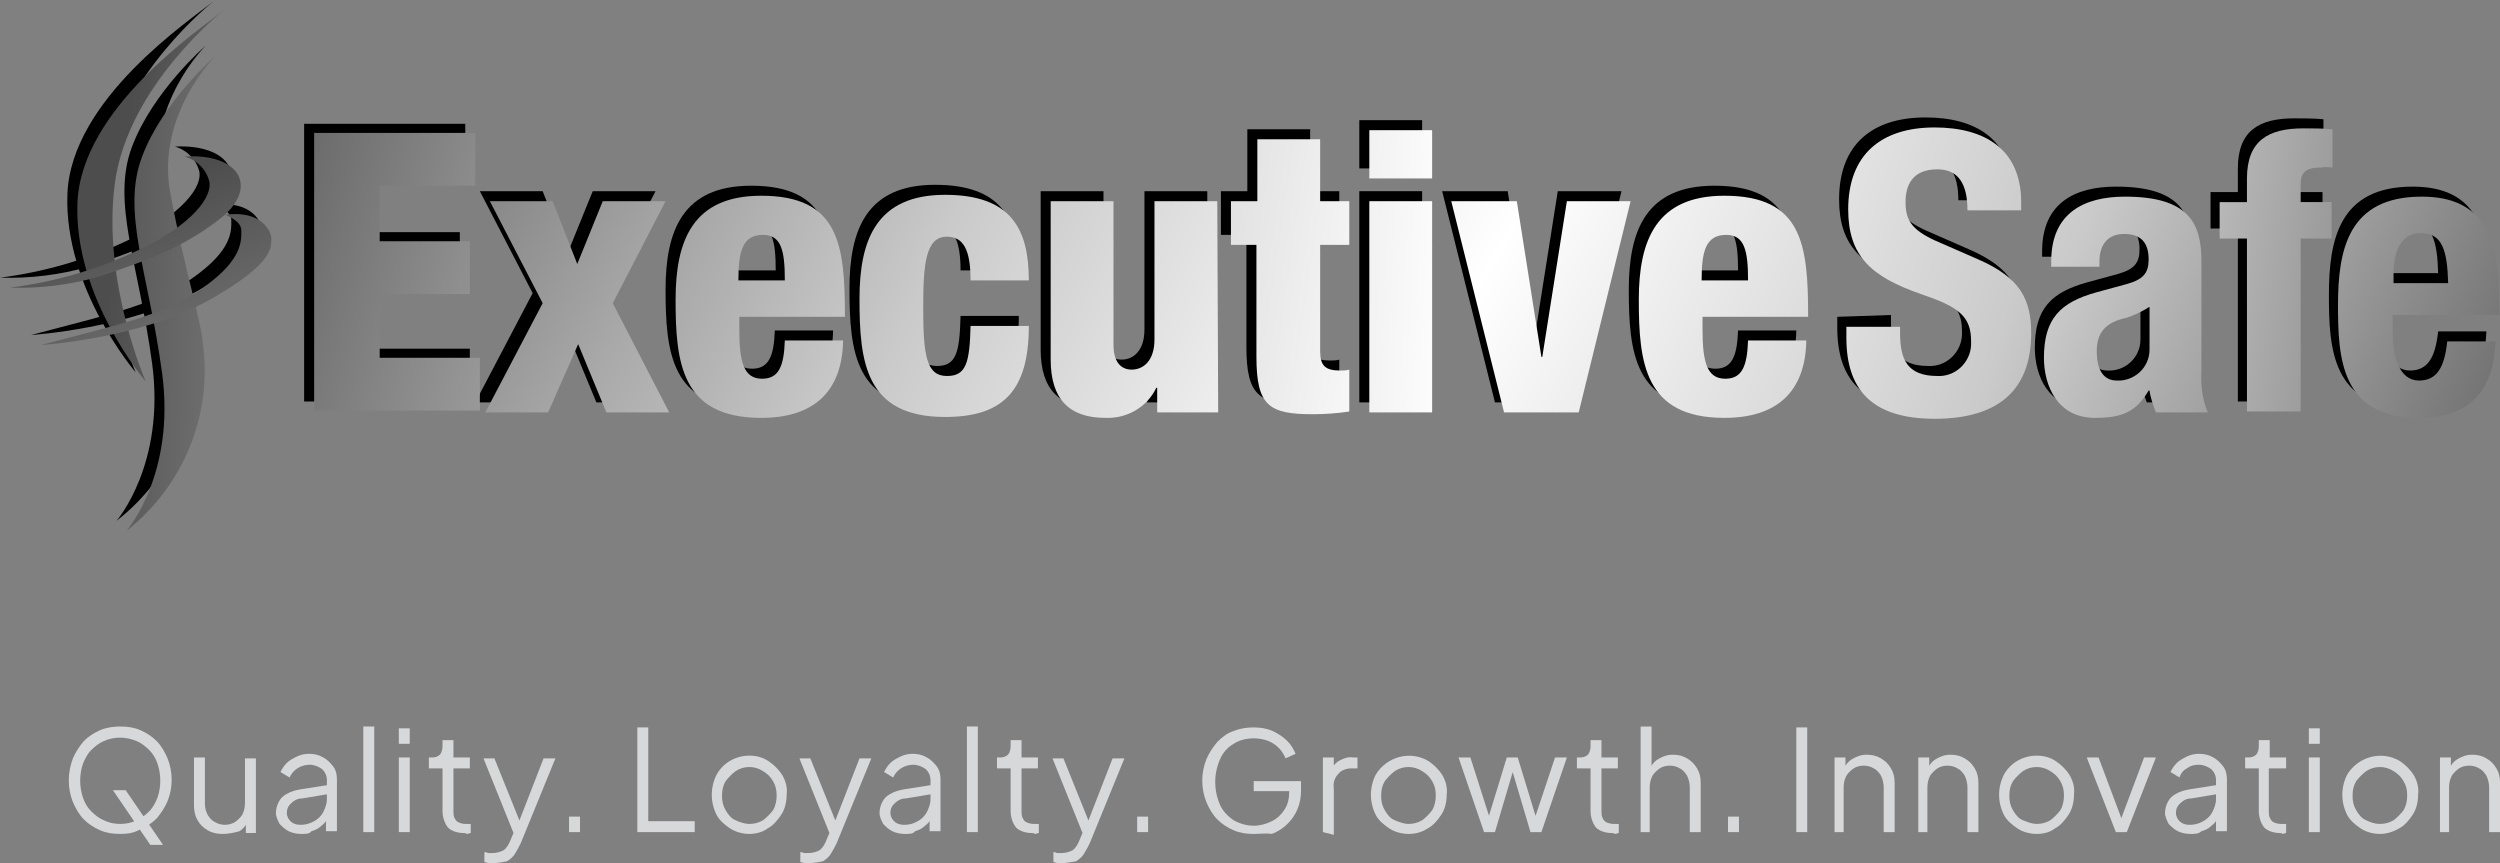
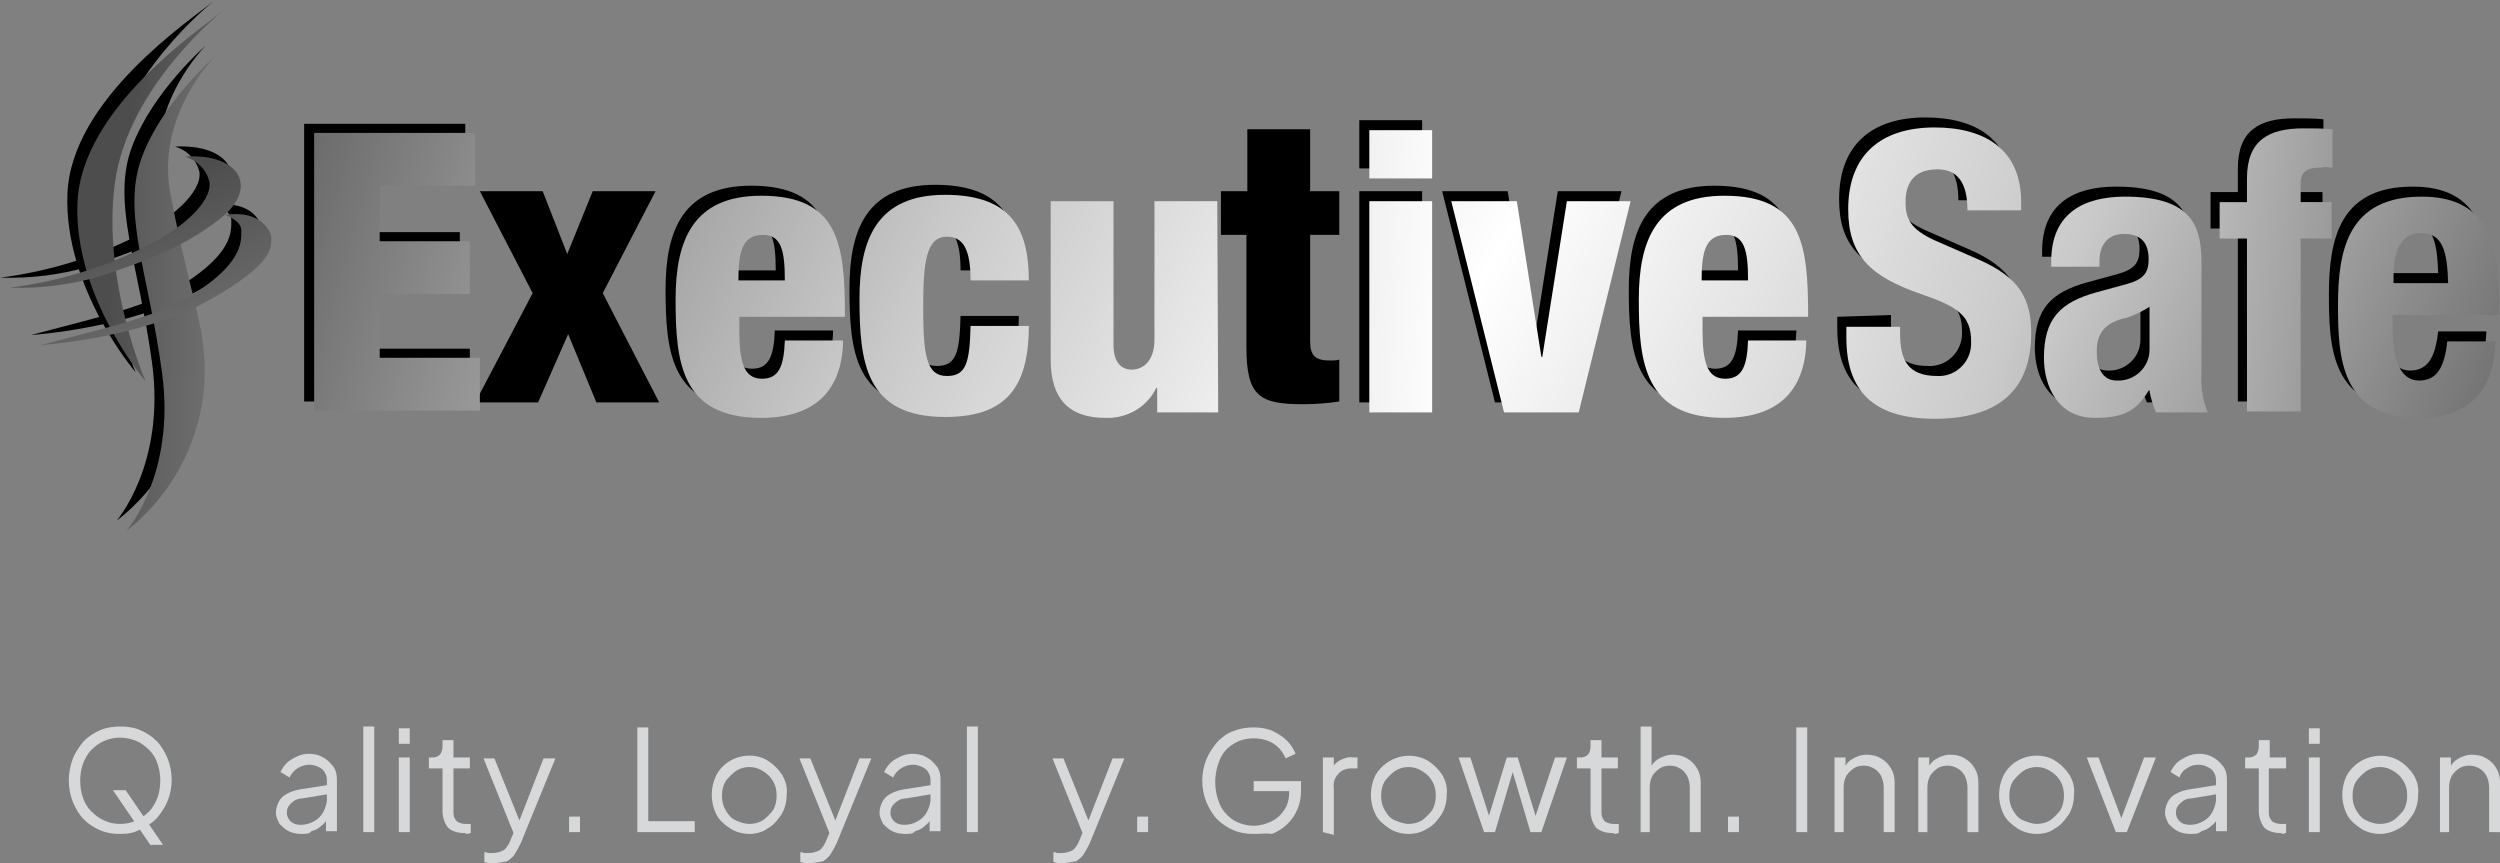
<svg xmlns="http://www.w3.org/2000/svg" version="1.1" id="Layer_1" x="0px" y="0px" viewBox="0 0 274.6 94.8" style="enable-background:new 0 0 274.6 94.8;" xml:space="preserve">
  <rect x="0" y="0" width="274.6" height="94.8" fill="#808080" stroke="none" />
  <style type="text/css">
	.st0{fill:url(#Path_661_00000098917017651808731380000011045554130370835894_);}
	.st1{fill:url(#Path_662_00000115502215717699380780000005446456685193315260_);}
	.st2{fill:url(#Path_663_00000070085224366434439100000005748830884792156573_);}
	.st3{fill:url(#Path_664_00000147210357724414485470000005332928966345523636_);}
	.st4{fill:url(#Path_665_00000160173756286247568740000011134124823987615880_);}
	.st5{fill:url(#Path_666_00000003082006536306986260000000888369019258625408_);}
	.st6{fill:url(#Path_667_00000064314611205782175560000004900836747486144675_);}
	.st7{fill:url(#Path_668_00000106828824236591687010000002097252063279611323_);}
	.st8{fill:url(#Path_669_00000018934127582789517750000004568748265852239492_);}
	.st9{fill:url(#Path_670_00000155831394697498427530000002120620475596032657_);}
	.st10{fill:url(#Path_671_00000108998736163496270620000015355232667034452106_);}
	.st11{fill:url(#Path_672_00000020376667079634809410000007216235957553513861_);}
	.st12{fill:url(#Path_673_00000054233572180733855360000000717083931171954353_);}
	.st13{fill:#FFFFFF;}
	.st14{fill:url(#Path_675_00000103237658199278355990000015942839475018258067_);}
	.st15{fill:url(#Path_676_00000131335841776731655390000006735165483840016295_);}
	.st16{fill:url(#Path_677_00000181083983519277573130000017288869024309820592_);}
	.st17{fill:url(#Path_678_00000094579125830433787970000003815020088352647602_);}
	.st18{fill:#D7D8D9;}
</style>
  <g id="Group_466" transform="translate(-93.794 -3977.701)">
    <g id="Group_458">
      <g id="Group_454">
        <g id="Group_452">
          <path id="Path_643" d="M127.2,3991.3h17.7v5.8h-10.5v6.1h9.9v5.8h-9.9v7h11v5.8h-18.2V3991.3z" />
          <path id="Path_644" d="M152.3,4009.9l-5.8-11.2h6.9l2.7,6.9l2.8-6.9h6.9l-5.8,11.2l6.2,12h-6.9l-3.1-7.5l-3.3,7.5h-6.9      L152.3,4009.9z" />
          <path id="Path_645" d="M173.9,4011.4v1.4c0,3.6,0.5,5.4,2.5,5.4c1.8,0,2.4-1.3,2.5-4.2h6.4c-0.1,5.7-3.3,8.5-9,8.5      c-8.8,0-9.4-6.1-9.4-13c0-6.5,1.9-11.4,9.4-11.4c8.6,0,9.2,5.4,9.2,13.3L173.9,4011.4z M179,4007.4c0-3.3-0.4-5-2.4-5      c-2.3,0-2.7,1.9-2.7,5H179z" />
          <path id="Path_646" d="M199.3,4007.4c0-3.4-0.8-4.8-2.6-4.8c-2.3,0-2.6,2.9-2.6,7.7c0,5.2,0.3,7.6,2.6,7.6      c2.1,0,2.5-1.4,2.6-5.5h6.4c0,7.2-2.9,10-9.2,10c-8.8,0-9.4-6.1-9.4-13c0-6.5,1.9-11.4,9.4-11.4c7.3,0,9.2,3.8,9.2,9.4      L199.3,4007.4z" />
-           <path id="Path_647" d="M226.5,4021.9h-6.7v-2.7h-0.1c-1,2.1-3.2,3.4-5.6,3.3c-3.9,0-6-2-6-6.4v-17.4h6.9v15.8      c0,1.7,0.7,2.7,2,2.7c1.3,0,2.5-1,2.5-3.3v-15.2h6.9L226.5,4021.9z" />
          <path id="Path_648" d="M230.8,4003.5h-2.9v-4.8h2.9v-6.8h6.9v6.8h3.2v4.8h-3.2v11.7c0,1.6,0.6,2.1,2.2,2.1c0.3,0,0.7,0,1-0.1      v4.6c-1.3,0.2-2.7,0.3-4,0.3c-4.8,0-6.2-0.9-6.2-6.3V4003.5z" />
          <path id="Path_649" d="M243.1,3990.9h6.9v5.3h-6.9V3990.9z M243.1,3998.7h6.9v23.2h-6.9V3998.7z" />
          <path id="Path_650" d="M252.2,3998.7h7.2l2.7,17.1h0.1l2.7-17.1h7l-5.7,23.2h-8.2L252.2,3998.7z" />
          <path id="Path_651" d="M279.7,4011.4v1.4c0,3.6,0.5,5.4,2.5,5.4c1.8,0,2.4-1.3,2.5-4.2h6.4c-0.1,5.7-3.3,8.5-9,8.5      c-8.8,0-9.4-6.1-9.4-13c0-6.5,1.9-11.4,9.4-11.4c8.6,0,9.2,5.4,9.2,13.3L279.7,4011.4z M284.7,4007.4c0-3.3-0.4-5-2.4-5      c-2.3,0-2.7,1.9-2.7,5H284.7z" />
-           <path id="Path_652" d="M301.5,4012.3v0.9c0,2.9,0.8,4.7,4.1,4.7c1.9,0.1,3.6-1.4,3.7-3.4c0-0.1,0-0.3,0-0.4      c0-2.8-1.4-3.8-5.5-5.2c-5.5-1.9-8-4.2-8-9.3c0-6,3.6-9,9.5-9c5.5,0,9.5,2.4,9.5,8.2v0.9h-5.9c0-2.9-1-4.5-3.3-4.5      c-2.8,0-3.5,1.8-3.5,3.6c0,1.9,0.6,3,3.2,4.2l4.8,2.1c4.6,2,5.8,4.4,5.8,8.1c0,6.5-3.9,9.4-10.6,9.4c-7,0-9.7-3.3-9.7-8.9v-1.2      L301.5,4012.3z" />
+           <path id="Path_652" d="M301.5,4012.3v0.9c0,2.9,0.8,4.7,4.1,4.7c1.9,0.1,3.6-1.4,3.7-3.4c0-0.1,0-0.3,0-0.4      c0-2.8-1.4-3.8-5.5-5.2c-5.5-1.9-8-4.2-8-9.3c0-6,3.6-9,9.5-9c5.5,0,9.5,2.4,9.5,8.2v0.9h-5.9c0-2.9-1-4.5-3.3-4.5      c-2.8,0-3.5,1.8-3.5,3.6c0,1.9,0.6,3,3.2,4.2l4.8,2.1c4.6,2,5.8,4.4,5.8,8.1c0,6.5-3.9,9.4-10.6,9.4c-7,0-9.7-3.3-9.7-8.9v-1.2      L301.5,4012.3" />
          <path id="Path_653" d="M318.1,4005.9v-0.6c0-5.3,3.6-7.1,8.1-7.1c7,0,8.4,2.9,8.4,7.1v12.1c-0.1,1.5,0.1,3.1,0.7,4.5h-5.7      c-0.3-0.8-0.6-1.6-0.7-2.4h-0.1c-1.4,2.4-3,3-5.9,3c-4.1,0-5.6-3.5-5.6-6.6c0-4.3,1.8-6.1,5.8-7.2l3.3-0.9      c1.8-0.5,2.4-1.2,2.4-2.7c0-1.8-0.8-2.8-2.7-2.8c-1.8,0-2.7,1.2-2.7,3v0.6L318.1,4005.9z M328.9,4010.3      c-0.8,0.5-1.6,0.9-2.5,1.2c-2.4,0.5-3.3,1.7-3.3,3.7c0,1.8,0.6,3.2,2.2,3.2c1.9,0.1,3.6-1.4,3.6-3.4c0-0.1,0-0.1,0-0.2      L328.9,4010.3z" />
          <path id="Path_654" d="M339.6,4002.8h-3v-4h3v-2.6c0-4.2,2.4-5.5,6.2-5.5c1.1,0,2.1,0,3.2,0.1v4.2c-0.4,0-0.8,0-1.2,0      c-1.7,0-2.3,0.5-2.3,1.8v2h3.4v4h-3.4v19h-5.9L339.6,4002.8z" />
          <path id="Path_655" d="M355.6,4011.2v1.8c0,2.7,0.7,5.4,2.9,5.4c2,0,2.8-1.5,3.1-4.3h5.3c-0.2,5.4-2.8,8.4-8.4,8.4      c-8.6,0-8.9-6.6-8.9-12.4c0-6.2,1.2-11.9,9.2-11.9c6.9,0,8.5,4.6,8.5,11.7v1.3H355.6z M361.6,4007.7c-0.1-3.5-0.6-5.5-3-5.5      c-2.4,0-3,2.4-3,4.6v0.9L361.6,4007.7z" />
        </g>
        <path id="Path_656" d="M110.8,4006.3" />
        <g id="Group_453">
          <path id="Path_657" d="M108.7,4018.6c0,0-7.9-9.2-7.5-19.6s13.5-19.1,16.1-21.2c0,0-10.6,8.3-12,19.1S108.7,4018.6,108.7,4018.6      z" />
          <path id="Path_658" d="M106.6,4034.9c0,0,5.4-6.2,3.9-17.3s-4.5-17.7-2.2-23.8s8.1-11.1,8.1-11.1s-6.6,6.5-5,15.1      s3.4,14,3.6,16.7C116.1,4022.3,112.8,4030.1,106.6,4034.9z" />
          <path id="Path_659" d="M113,3993.8c1.4,0.4,2.4,1.5,2.7,2.8c0.3,2.2-3.1,5.4-8.3,7.7c-4.3,2-8.9,3.3-13.6,3.9      c3.3,0.1,6.6-0.3,9.7-1.2c4.5-1.5,9-3,13.4-6.4S119,3993.5,113,3993.8z" />
          <path id="Path_660" d="M117.4,4000.2c0,0,1.8,0.6,1.8,1.7s0.2,3.2-4.2,6.3s-9.2,4-17.8,6.3c0,0,10.9-0.7,18.4-4.9s6.8-6,6.9-6.7      S121.5,3999.7,117.4,4000.2z" />
        </g>
      </g>
      <g id="Group_457">
        <g id="Group_455">
          <linearGradient id="Path_661_00000093178272585128016070000005183741050333105838_" gradientUnits="userSpaceOnUse" x1="-957.952" y1="4994.765" x2="-947.639" y2="4989.903" gradientTransform="matrix(18.19 0 0 -30.631 17537.424 156981.875)">
            <stop offset="0" style="stop-color:#4D4D4D" />
            <stop offset="3.600000e-02" style="stop-color:#5C5C5C" />
            <stop offset="0.236" style="stop-color:#AAAAAA" />
            <stop offset="0.328" style="stop-color:#CACACA" />
            <stop offset="0.524" style="stop-color:#FFFFFF" />
            <stop offset="0.73" style="stop-color:#CACACA" />
            <stop offset="1" style="stop-color:#4D4D4D" />
          </linearGradient>
          <path id="Path_661" style="fill:url(#Path_661_00000093178272585128016070000005183741050333105838_);" d="M128.3,3992.3H146      v5.8h-10.5v6.1h9.9v5.8h-9.9v7h11v5.8h-18.2V3992.3z" />
          <linearGradient id="Path_662_00000173127695129425772330000016090084470970883228_" gradientUnits="userSpaceOnUse" x1="-964.835" y1="4985.519" x2="-955.589" y2="4979.102" gradientTransform="matrix(20.292 0 0 -23.212 19696.607 119703.891)">
            <stop offset="0" style="stop-color:#4D4D4D" />
            <stop offset="3.600000e-02" style="stop-color:#5C5C5C" />
            <stop offset="0.236" style="stop-color:#AAAAAA" />
            <stop offset="0.328" style="stop-color:#CACACA" />
            <stop offset="0.524" style="stop-color:#FFFFFF" />
            <stop offset="0.73" style="stop-color:#CACACA" />
            <stop offset="1" style="stop-color:#4D4D4D" />
          </linearGradient>
-           <path id="Path_662" style="fill:url(#Path_662_00000173127695129425772330000016090084470970883228_);" d="M153.4,4011      l-5.8-11.2h6.9l2.7,6.9l2.8-6.9h6.9l-5.8,11.2l6.2,12h-6.9l-3.1-7.5l-3.3,7.5h-6.9L153.4,4011z" />
          <linearGradient id="Path_663_00000093156028163731235400000001209171522258548630_" gradientUnits="userSpaceOnUse" x1="-960.873" y1="4987.875" x2="-950.82" y2="4981.775" gradientTransform="matrix(18.663 0 0 -24.411 18058.846 125728.984)">
            <stop offset="0" style="stop-color:#4D4D4D" />
            <stop offset="3.600000e-02" style="stop-color:#5C5C5C" />
            <stop offset="0.236" style="stop-color:#AAAAAA" />
            <stop offset="0.328" style="stop-color:#CACACA" />
            <stop offset="0.524" style="stop-color:#FFFFFF" />
            <stop offset="0.73" style="stop-color:#CACACA" />
            <stop offset="1" style="stop-color:#4D4D4D" />
          </linearGradient>
          <path id="Path_663" style="fill:url(#Path_663_00000093156028163731235400000001209171522258548630_);" d="M175,4012.5v1.4      c0,3.6,0.5,5.4,2.5,5.4c1.8,0,2.4-1.3,2.5-4.2h6.4c-0.1,5.7-3.3,8.5-9,8.5c-8.8,0-9.4-6.1-9.4-13c0-6.5,1.9-11.4,9.4-11.4      c8.6,0,9.2,5.4,9.2,13.3L175,4012.5z M180,4008.5c0-3.3-0.4-5-2.4-5c-2.3,0-2.7,1.9-2.7,5H180z" />
          <linearGradient id="Path_664_00000126297337120385493910000014579009668350632580_" gradientUnits="userSpaceOnUse" x1="-961.4" y1="4988.279" x2="-951.323" y2="4982.179" gradientTransform="matrix(18.619 0 0 -24.411 18034.219 125728.977)">
            <stop offset="0" style="stop-color:#4D4D4D" />
            <stop offset="3.600000e-02" style="stop-color:#5C5C5C" />
            <stop offset="0.236" style="stop-color:#AAAAAA" />
            <stop offset="0.328" style="stop-color:#CACACA" />
            <stop offset="0.524" style="stop-color:#FFFFFF" />
            <stop offset="0.73" style="stop-color:#CACACA" />
            <stop offset="1" style="stop-color:#4D4D4D" />
          </linearGradient>
          <path id="Path_664" style="fill:url(#Path_664_00000126297337120385493910000014579009668350632580_);" d="M200.4,4008.5      c0-3.4-0.8-4.8-2.6-4.8c-2.3,0-2.6,2.9-2.6,7.7c0,5.2,0.3,7.6,2.6,7.6c2.1,0,2.5-1.4,2.6-5.5h6.4c0,7.2-2.9,10-9.2,10      c-8.8,0-9.4-6.1-9.4-13c0-6.5,1.9-11.4,9.4-11.4c7.3,0,9.2,3.8,9.2,9.4L200.4,4008.5z" />
          <linearGradient id="Path_665_00000037660697513226138860000011520350480881312177_" gradientUnits="userSpaceOnUse" x1="-961.413" y1="4987.816" x2="-951.22" y2="4981.561" gradientTransform="matrix(18.404 0 0 -23.814 17836.244 122732.07)">
            <stop offset="0" style="stop-color:#4D4D4D" />
            <stop offset="3.600000e-02" style="stop-color:#5C5C5C" />
            <stop offset="0.236" style="stop-color:#AAAAAA" />
            <stop offset="0.328" style="stop-color:#CACACA" />
            <stop offset="0.524" style="stop-color:#FFFFFF" />
            <stop offset="0.73" style="stop-color:#CACACA" />
            <stop offset="1" style="stop-color:#4D4D4D" />
          </linearGradient>
          <path id="Path_665" style="fill:url(#Path_665_00000037660697513226138860000011520350480881312177_);" d="M227.6,4023h-6.7      v-2.7h-0.1c-1,2.1-3.2,3.4-5.6,3.3c-3.9,0-6-2-6-6.4v-17.4h6.9v15.8c0,1.7,0.7,2.7,2,2.7c1.3,0,2.5-1,2.5-3.3v-15.2h6.9      L227.6,4023z" />
          <linearGradient id="Path_666_00000107580176915954646820000005001277097897796266_" gradientUnits="userSpaceOnUse" x1="-938.959" y1="4996.027" x2="-924.573" y2="4991.111" gradientTransform="matrix(13.042 0 0 -30.289 12396.429 155264.703)">
            <stop offset="0" style="stop-color:#4D4D4D" />
            <stop offset="3.600000e-02" style="stop-color:#5C5C5C" />
            <stop offset="0.236" style="stop-color:#AAAAAA" />
            <stop offset="0.328" style="stop-color:#CACACA" />
            <stop offset="0.524" style="stop-color:#FFFFFF" />
            <stop offset="0.73" style="stop-color:#CACACA" />
            <stop offset="1" style="stop-color:#4D4D4D" />
          </linearGradient>
-           <path id="Path_666" style="fill:url(#Path_666_00000107580176915954646820000005001277097897796266_);" d="M231.9,4004.6H229      v-4.8h2.9v-6.8h6.9v6.8h3.2v4.8h-3.2v11.7c0,1.6,0.6,2.1,2.2,2.1c0.3,0,0.7,0,1-0.1v4.6c-1.3,0.2-2.7,0.3-4,0.3      c-4.8,0-6.2-0.9-6.2-6.3V4004.6z" />
          <linearGradient id="Path_667_00000036949154915843716000000006097736803124670615_" gradientUnits="userSpaceOnUse" x1="-871.007" y1="4996.838" x2="-844.007" y2="4992.03" gradientTransform="matrix(6.949 0 0 -30.974 6207.7 158705.438)">
            <stop offset="0" style="stop-color:#4D4D4D" />
            <stop offset="3.600000e-02" style="stop-color:#5C5C5C" />
            <stop offset="0.236" style="stop-color:#AAAAAA" />
            <stop offset="0.328" style="stop-color:#CACACA" />
            <stop offset="0.524" style="stop-color:#FFFFFF" />
            <stop offset="0.73" style="stop-color:#CACACA" />
            <stop offset="1" style="stop-color:#4D4D4D" />
          </linearGradient>
          <path id="Path_667" style="fill:url(#Path_667_00000036949154915843716000000006097736803124670615_);" d="M244.2,3992h6.9v5.3      h-6.9V3992z M244.2,3999.8h6.9v23.2h-6.9V3999.8z" />
          <linearGradient id="Path_668_00000157987460326188413530000014916947923455743360_" gradientUnits="userSpaceOnUse" x1="-966.45" y1="4987.796" x2="-956.923" y2="4981.38" gradientTransform="matrix(19.689 0 0 -23.209 19188.717 119689.172)">
            <stop offset="0" style="stop-color:#4D4D4D" />
            <stop offset="3.600000e-02" style="stop-color:#5C5C5C" />
            <stop offset="0.236" style="stop-color:#AAAAAA" />
            <stop offset="0.328" style="stop-color:#CACACA" />
            <stop offset="0.524" style="stop-color:#FFFFFF" />
            <stop offset="0.73" style="stop-color:#CACACA" />
            <stop offset="1" style="stop-color:#4D4D4D" />
          </linearGradient>
          <path id="Path_668" style="fill:url(#Path_668_00000157987460326188413530000014916947923455743360_);" d="M253.2,3999.8h7.2      l2.7,17.1h0.1l2.7-17.1h7l-5.7,23.2h-8.2L253.2,3999.8z" />
          <linearGradient id="Path_669_00000021821339261043056120000016498081944967212966_" gradientUnits="userSpaceOnUse" x1="-964.347" y1="4989.985" x2="-954.293" y2="4983.885" gradientTransform="matrix(18.662 0 0 -24.411 18163.578 125728.984)">
            <stop offset="0" style="stop-color:#4D4D4D" />
            <stop offset="3.600000e-02" style="stop-color:#5C5C5C" />
            <stop offset="0.236" style="stop-color:#AAAAAA" />
            <stop offset="0.328" style="stop-color:#CACACA" />
            <stop offset="0.524" style="stop-color:#FFFFFF" />
            <stop offset="0.73" style="stop-color:#CACACA" />
            <stop offset="1" style="stop-color:#4D4D4D" />
          </linearGradient>
          <path id="Path_669" style="fill:url(#Path_669_00000021821339261043056120000016498081944967212966_);" d="M280.8,4012.5v1.4      c0,3.6,0.5,5.4,2.5,5.4c1.8,0,2.4-1.3,2.5-4.2h6.4c-0.1,5.7-3.3,8.5-9,8.5c-8.8,0-9.4-6.1-9.4-13c0-6.5,1.9-11.4,9.4-11.4      c8.6,0,9.2,5.4,9.2,13.3L280.8,4012.5z M285.8,4008.5c0-3.3-0.4-5-2.4-5c-2.3,0-2.7,1.9-2.7,5H285.8z" />
          <linearGradient id="Path_670_00000124844561512385217880000005636506223152334999_" gradientUnits="userSpaceOnUse" x1="-969.466" y1="4998.502" x2="-960.259" y2="4993.824" gradientTransform="matrix(20.378 0 0 -31.837 19933.379 163041.312)">
            <stop offset="0" style="stop-color:#4D4D4D" />
            <stop offset="3.600000e-02" style="stop-color:#5C5C5C" />
            <stop offset="0.236" style="stop-color:#AAAAAA" />
            <stop offset="0.328" style="stop-color:#CACACA" />
            <stop offset="0.524" style="stop-color:#FFFFFF" />
            <stop offset="0.73" style="stop-color:#CACACA" />
            <stop offset="1" style="stop-color:#4D4D4D" />
          </linearGradient>
          <path id="Path_670" style="fill:url(#Path_670_00000124844561512385217880000005636506223152334999_);" d="M302.5,4013.4v0.9      c0,2.9,0.8,4.7,4.1,4.7c1.9,0.1,3.6-1.4,3.7-3.4c0-0.1,0-0.3,0-0.4c0-2.8-1.4-3.8-5.5-5.2c-5.5-1.9-8-4.2-8-9.3c0-6,3.6-9,9.5-9      c5.5,0,9.5,2.4,9.5,8.2v0.9h-5.9c0-2.9-1-4.5-3.3-4.5c-2.8,0-3.5,1.8-3.5,3.6c0,1.9,0.6,3,3.2,4.2l4.8,2.1      c4.6,2,5.8,4.4,5.8,8.1c0,6.5-3.9,9.4-10.6,9.4c-7,0-9.7-3.3-9.7-8.9v-1.2H302.5z" />
          <linearGradient id="Path_671_00000082369708956485975730000006234643035424717997_" gradientUnits="userSpaceOnUse" x1="-963.704" y1="4990.669" x2="-953.241" y2="4984.536" gradientTransform="matrix(17.932 0 0 -24.28 17464.885 125072.672)">
            <stop offset="0" style="stop-color:#4D4D4D" />
            <stop offset="3.600000e-02" style="stop-color:#5C5C5C" />
            <stop offset="0.236" style="stop-color:#AAAAAA" />
            <stop offset="0.328" style="stop-color:#CACACA" />
            <stop offset="0.524" style="stop-color:#FFFFFF" />
            <stop offset="0.73" style="stop-color:#CACACA" />
            <stop offset="1" style="stop-color:#4D4D4D" />
          </linearGradient>
          <path id="Path_671" style="fill:url(#Path_671_00000082369708956485975730000006234643035424717997_);" d="M319.1,4007v-0.6      c0-5.3,3.6-7.1,8.1-7.1c7,0,8.4,2.9,8.4,7.1v12.1c-0.1,1.5,0.1,3.1,0.7,4.5h-5.7c-0.3-0.8-0.6-1.6-0.7-2.4h-0.1      c-1.4,2.4-3,3-5.9,3c-4.1,0-5.6-3.5-5.6-6.6c0-4.3,1.8-6.1,5.8-7.2l3.3-0.9c1.8-0.5,2.4-1.2,2.4-2.7c0-1.8-0.8-2.8-2.7-2.8      c-1.8,0-2.7,1.2-2.7,3v0.6L319.1,4007z M329.9,4011.4c-0.8,0.5-1.6,0.9-2.5,1.2c-2.4,0.5-3.3,1.7-3.3,3.7c0,1.8,0.6,3.2,2.2,3.2      c1.9,0.1,3.6-1.4,3.6-3.4c0-0.1,0-0.1,0-0.2L329.9,4011.4z" />
          <linearGradient id="Path_672_00000030473613168461946900000007576646088148582837_" gradientUnits="userSpaceOnUse" x1="-939.905" y1="4998.588" x2="-924.721" y2="4993.82" gradientTransform="matrix(12.353 0 0 -31.228 11803.524 159982.453)">
            <stop offset="0" style="stop-color:#4D4D4D" />
            <stop offset="3.600000e-02" style="stop-color:#5C5C5C" />
            <stop offset="0.236" style="stop-color:#AAAAAA" />
            <stop offset="0.328" style="stop-color:#CACACA" />
            <stop offset="0.524" style="stop-color:#FFFFFF" />
            <stop offset="0.73" style="stop-color:#CACACA" />
            <stop offset="1" style="stop-color:#4D4D4D" />
          </linearGradient>
          <path id="Path_672" style="fill:url(#Path_672_00000030473613168461946900000007576646088148582837_);" d="M340.6,4003.9h-3v-4      h3v-2.6c0-4.2,2.4-5.5,6.2-5.5c1.1,0,2.1,0,3.2,0.1v4.2c-0.4,0-0.8-0.1-1.2,0c-1.7,0-2.3,0.5-2.3,1.8v2h3.4v4h-3.4v19h-5.9      V4003.9z" />
          <linearGradient id="Path_673_00000089569056700434091990000012862124613849445778_" gradientUnits="userSpaceOnUse" x1="-963.893" y1="4991.329" x2="-953.253" y2="4985.197" gradientTransform="matrix(17.633 0 0 -24.282 17192.732 125081.266)">
            <stop offset="0" style="stop-color:#4D4D4D" />
            <stop offset="3.600000e-02" style="stop-color:#5C5C5C" />
            <stop offset="0.236" style="stop-color:#AAAAAA" />
            <stop offset="0.328" style="stop-color:#CACACA" />
            <stop offset="0.524" style="stop-color:#FFFFFF" />
            <stop offset="0.73" style="stop-color:#CACACA" />
            <stop offset="1" style="stop-color:#4D4D4D" />
          </linearGradient>
          <path id="Path_673" style="fill:url(#Path_673_00000089569056700434091990000012862124613849445778_);" d="M356.6,4012.3v1.8      c0,2.7,0.7,5.4,2.9,5.4c2,0,2.8-1.5,3.1-4.3h5.3c-0.2,5.4-2.8,8.4-8.4,8.4c-8.6,0-8.9-6.6-8.9-12.4c0-6.2,1.2-11.9,9.2-11.9      c6.9,0,8.5,4.6,8.5,11.7v1.3H356.6z M362.7,4008.8c-0.1-3.5-0.6-5.5-3-5.5c-2.4,0-3,2.4-3,4.6v0.9L362.7,4008.8z" />
        </g>
        <path id="Path_674" class="st13" d="M111.9,4007.3" />
        <g id="Group_456">
          <linearGradient id="Path_675_00000029024986735322748470000006612667583753580180_" gradientUnits="userSpaceOnUse" x1="-949.011" y1="5002.027" x2="-937.39" y2="4998.382" gradientTransform="matrix(16.145 0 0 -40.853 15429.59 208341.875)">
            <stop offset="0" style="stop-color:#4D4D4D" />
            <stop offset="3.600000e-02" style="stop-color:#5C5C5C" />
            <stop offset="0.236" style="stop-color:#AAAAAA" />
            <stop offset="0.328" style="stop-color:#CACACA" />
            <stop offset="0.524" style="stop-color:#FFFFFF" />
            <stop offset="0.73" style="stop-color:#CACACA" />
            <stop offset="1" style="stop-color:#4D4D4D" />
          </linearGradient>
          <path id="Path_675" style="fill:url(#Path_675_00000029024986735322748470000006612667583753580180_);" d="M109.8,4019.6      c0,0-7.9-9.2-7.5-19.6s13.5-19.1,16.1-21.2c0,0-10.6,8.3-12,19.1S109.8,4019.6,109.8,4019.6z" />
          <linearGradient id="Path_676_00000067196197747341337080000008344095925413630124_" gradientUnits="userSpaceOnUse" x1="-906.507" y1="5007.151" x2="-887.559" y2="5004.301" gradientTransform="matrix(9.902 0 0 -52.262 9077.925 265684.75)">
            <stop offset="0" style="stop-color:#4D4D4D" />
            <stop offset="3.600000e-02" style="stop-color:#5C5C5C" />
            <stop offset="0.236" style="stop-color:#AAAAAA" />
            <stop offset="0.328" style="stop-color:#CACACA" />
            <stop offset="0.524" style="stop-color:#FFFFFF" />
            <stop offset="0.73" style="stop-color:#CACACA" />
            <stop offset="1" style="stop-color:#4D4D4D" />
          </linearGradient>
          <path id="Path_676" style="fill:url(#Path_676_00000067196197747341337080000008344095925413630124_);" d="M107.7,4036      c0,0,5.4-6.2,3.9-17.3s-4.5-17.7-2.2-23.8s8.1-11.1,8.1-11.1s-6.6,6.5-5,15.1s3.4,14,3.6,16.7      C117.1,4023.4,113.9,4031.1,107.7,4036z" />
          <linearGradient id="Path_677_00000113323147830092960240000006176982603183313547_" gradientUnits="userSpaceOnUse" x1="-974.123" y1="4959.366" x2="-966.74" y2="4949.039" gradientTransform="matrix(25.411 0 0 -14.421 24856.086 75520.445)">
            <stop offset="0" style="stop-color:#4D4D4D" />
            <stop offset="3.600000e-02" style="stop-color:#5C5C5C" />
            <stop offset="0.236" style="stop-color:#AAAAAA" />
            <stop offset="0.328" style="stop-color:#CACACA" />
            <stop offset="0.524" style="stop-color:#FFFFFF" />
            <stop offset="0.73" style="stop-color:#CACACA" />
            <stop offset="1" style="stop-color:#4D4D4D" />
          </linearGradient>
          <path id="Path_677" style="fill:url(#Path_677_00000113323147830092960240000006176982603183313547_);" d="M114.1,3994.9      c1.4,0.4,2.4,1.5,2.7,2.8c0.3,2.2-3.1,5.4-8.3,7.7c-4.3,2-8.9,3.3-13.6,3.9c3.3,0.1,6.6-0.3,9.7-1.2c4.5-1.5,9.1-3,13.4-6.4      S120.1,3994.5,114.1,3994.9z" />
          <linearGradient id="Path_678_00000080177372102192921660000006104465436361140891_" gradientUnits="userSpaceOnUse" x1="-974.057" y1="4959.636" x2="-966.628" y2="4949.307" gradientTransform="matrix(25.256 0 0 -14.417 24702.521 75505.93)">
            <stop offset="0" style="stop-color:#4D4D4D" />
            <stop offset="3.600000e-02" style="stop-color:#5C5C5C" />
            <stop offset="0.236" style="stop-color:#AAAAAA" />
            <stop offset="0.328" style="stop-color:#CACACA" />
            <stop offset="0.524" style="stop-color:#FFFFFF" />
            <stop offset="0.73" style="stop-color:#CACACA" />
            <stop offset="1" style="stop-color:#4D4D4D" />
          </linearGradient>
          <path id="Path_678" style="fill:url(#Path_678_00000080177372102192921660000006104465436361140891_);" d="M118.5,4001.3      c0,0,1.8,0.6,1.8,1.7s0.2,3.2-4.2,6.3s-9.2,4-17.8,6.3c0,0,10.9-0.7,18.4-4.9s6.8-6,6.9-6.7S122.6,4000.7,118.5,4001.3z" />
        </g>
      </g>
    </g>
    <g id="Group_459">
      <path id="Path_679" class="st18" d="M107,4069.3c-0.8,0-1.5-0.1-2.2-0.4c-0.7-0.3-1.3-0.7-1.8-1.2c-0.5-0.5-0.9-1.2-1.2-1.9    c-0.6-1.5-0.6-3.2,0-4.8c0.3-0.7,0.7-1.3,1.2-1.9c0.5-0.5,1.1-0.9,1.8-1.2c0.7-0.3,1.5-0.4,2.2-0.4c0.8,0,1.5,0.1,2.2,0.4    c0.7,0.3,1.3,0.7,1.8,1.2c0.5,0.5,0.9,1.2,1.2,1.9c0.6,1.5,0.6,3.2,0,4.7c-0.3,0.7-0.7,1.3-1.2,1.9c-0.5,0.5-1.1,0.9-1.8,1.2    C108.5,4069.2,107.8,4069.3,107,4069.3z M107,4068.2c0.6,0,1.2-0.1,1.8-0.4c0.5-0.2,1-0.6,1.4-1c0.4-0.4,0.7-1,0.9-1.5    c0.4-1.2,0.4-2.5,0-3.7c-0.2-0.6-0.5-1.1-0.9-1.5c-0.4-0.4-0.9-0.8-1.4-1c-1.2-0.5-2.5-0.5-3.6,0c-0.5,0.2-1,0.6-1.4,1    c-0.4,0.4-0.7,1-0.9,1.5c-0.4,1.2-0.4,2.5,0,3.7c0.2,0.6,0.5,1.1,0.9,1.5c0.4,0.4,0.9,0.8,1.4,1    C105.8,4068.1,106.4,4068.2,107,4068.2z M110.3,4070.5l-4.1-6h1.4l4.1,6H110.3z" />
-       <path id="Path_680" class="st18" d="M118.2,4069.3c-0.5,0-1.1-0.1-1.6-0.4c-0.5-0.3-0.9-0.7-1.1-1.1c-0.3-0.5-0.4-1.1-0.4-1.7    v-5.2h1.2v5.1c0,0.4,0.1,0.8,0.3,1.2c0.2,0.3,0.4,0.6,0.8,0.8c0.7,0.4,1.5,0.4,2.2,0c0.3-0.2,0.6-0.5,0.8-0.8    c0.2-0.4,0.3-0.8,0.3-1.3v-4.9h1.2v8.2h-1.1v-1.6l0.3,0.1c-0.2,0.5-0.5,1-1,1.3C119.4,4069.2,118.8,4069.3,118.2,4069.3z" />
      <path id="Path_681" class="st18" d="M126.9,4069.3c-0.5,0-1-0.1-1.4-0.3c-0.4-0.2-0.7-0.5-1-0.8c-0.2-0.4-0.4-0.8-0.4-1.2    c0-0.4,0.1-0.8,0.3-1.2c0.2-0.4,0.5-0.7,0.9-0.9c0.5-0.3,1-0.4,1.5-0.5l3.2-0.5v1l-3,0.5c-0.5,0-0.9,0.2-1.3,0.6    c-0.3,0.3-0.4,0.6-0.4,1c0,0.4,0.2,0.7,0.4,0.9c0.3,0.3,0.7,0.4,1.1,0.4c0.5,0,1-0.1,1.5-0.4c0.4-0.2,0.8-0.6,1-1    c0.2-0.4,0.4-0.9,0.4-1.4v-2.1c0-0.5-0.2-0.9-0.5-1.2c-0.4-0.3-0.9-0.5-1.4-0.5c-0.9,0-1.8,0.5-2.2,1.4l-1-0.6    c0.2-0.4,0.4-0.7,0.7-1c0.3-0.3,0.7-0.5,1.1-0.7c0.4-0.2,0.9-0.3,1.3-0.3c0.6,0,1.1,0.1,1.6,0.4c0.4,0.2,0.8,0.6,1.1,1    c0.3,0.4,0.4,0.9,0.4,1.4v5.7h-1.2v-1.6l0.2,0.2c-0.2,0.3-0.4,0.6-0.7,0.8c-0.3,0.3-0.7,0.5-1.1,0.6    C127.8,4069.3,127.4,4069.3,126.9,4069.3z" />
      <path id="Path_682" class="st18" d="M133.7,4069.1v-11.6h1.2v11.6H133.7z" />
      <path id="Path_683" class="st18" d="M137.6,4059.4v-1.7h1.2v1.7H137.6z M137.6,4069.1v-8.2h1.2v8.2H137.6z" />
      <path id="Path_684" class="st18" d="M144.7,4069.2c-0.6,0-1.3-0.2-1.7-0.6c-0.4-0.5-0.6-1.2-0.6-1.8v-4.7h-1.5v-1.2h0.4    c0.3,0,0.6-0.1,0.8-0.3c0.2-0.2,0.3-0.6,0.3-0.9v-0.7h1.2v1.9h1.8v1.2h-1.8v4.7c0,0.2,0,0.5,0.1,0.7c0.1,0.2,0.2,0.4,0.4,0.5    c0.2,0.1,0.5,0.2,0.8,0.2c0.1,0,0.2,0,0.3,0l0.3,0v1c-0.1,0-0.3,0.1-0.4,0.1C144.9,4069.2,144.8,4069.2,144.7,4069.2z" />
      <path id="Path_685" class="st18" d="M148,4072.5c-0.2,0-0.3,0-0.5,0c-0.2,0-0.3-0.1-0.5-0.1v-1.1c0.1,0,0.2,0,0.4,0.1    c0.2,0,0.3,0,0.5,0c0.4,0,0.8-0.1,1.2-0.3c0.4-0.3,0.6-0.7,0.8-1.2l0.5-1.2l0,1l-3.5-8.7h1.2l2.9,7.2h-0.3l2.8-7.2h1.3l-3.8,9.3    c-0.2,0.4-0.4,0.8-0.6,1.1c-0.2,0.4-0.6,0.7-0.9,0.9C149,4072.4,148.5,4072.5,148,4072.5z" />
      <path id="Path_686" class="st18" d="M156.3,4069.1v-1.7h1.2v1.7H156.3z" />
      <path id="Path_687" class="st18" d="M163.8,4069.1v-11.5h1.2v10.3h5.1v1.2H163.8z" />
      <path id="Path_688" class="st18" d="M176.1,4069.3c-0.7,0-1.5-0.2-2.1-0.6c-0.6-0.4-1.2-0.9-1.5-1.5c-0.7-1.4-0.7-3,0-4.4    c0.7-1.3,2.1-2.1,3.6-2.1c0.8,0,1.5,0.2,2.1,0.6c0.6,0.4,1.1,0.9,1.5,1.5c0.4,0.7,0.6,1.4,0.5,2.2c0,0.8-0.2,1.6-0.6,2.2    c-0.4,0.6-0.9,1.2-1.5,1.5C177.6,4069.1,176.8,4069.3,176.1,4069.3z M176.1,4068.2c0.5,0,1-0.1,1.5-0.4c0.4-0.3,0.8-0.7,1.1-1.1    c0.3-0.5,0.4-1.1,0.4-1.6c0-0.6-0.1-1.1-0.4-1.6c-0.3-0.5-0.6-0.8-1.1-1.1c-0.9-0.6-2.1-0.6-3,0c-0.4,0.3-0.8,0.7-1.1,1.1    c-0.3,0.5-0.4,1-0.4,1.6c0,0.6,0.1,1.1,0.4,1.6c0.3,0.5,0.6,0.9,1.1,1.1C175,4068,175.6,4068.2,176.1,4068.2z" />
      <path id="Path_689" class="st18" d="M182.7,4072.5c-0.2,0-0.3,0-0.5,0c-0.2,0-0.3-0.1-0.5-0.1v-1.1c0.1,0,0.2,0,0.4,0.1    c0.2,0,0.3,0,0.5,0c0.4,0,0.8-0.1,1.2-0.3c0.4-0.3,0.6-0.7,0.8-1.2l0.5-1.2l0,1l-3.5-8.7h1.2l2.9,7.2h-0.3l2.8-7.2h1.3l-3.8,9.3    c-0.2,0.4-0.4,0.8-0.6,1.1c-0.2,0.4-0.6,0.7-0.9,0.9C183.7,4072.4,183.2,4072.5,182.7,4072.5z" />
      <path id="Path_690" class="st18" d="M193.2,4069.3c-0.5,0-1-0.1-1.4-0.3c-0.4-0.2-0.7-0.5-1-0.8c-0.2-0.4-0.4-0.8-0.4-1.2    c0-0.4,0.1-0.8,0.3-1.2c0.2-0.4,0.5-0.7,0.9-0.9c0.5-0.3,1-0.4,1.5-0.5l3.2-0.5v1l-3,0.5c-0.5,0-0.9,0.2-1.3,0.6    c-0.3,0.3-0.4,0.6-0.4,1c0,0.4,0.2,0.7,0.4,0.9c0.3,0.3,0.7,0.4,1.1,0.4c0.5,0,1-0.1,1.5-0.4c0.4-0.2,0.8-0.6,1-1    c0.2-0.4,0.4-0.9,0.4-1.4v-2.1c0-0.5-0.2-0.9-0.5-1.2c-0.4-0.3-0.9-0.5-1.4-0.5c-0.9,0-1.8,0.5-2.2,1.4l-1-0.6    c0.2-0.4,0.4-0.7,0.7-1c0.3-0.3,0.7-0.5,1.1-0.7c0.4-0.2,0.9-0.3,1.3-0.3c0.6,0,1.1,0.1,1.6,0.4c0.4,0.2,0.8,0.6,1.1,1    c0.3,0.4,0.4,0.9,0.4,1.4v5.7h-1.2v-1.6l0.2,0.2c-0.2,0.3-0.4,0.6-0.7,0.8c-0.3,0.3-0.7,0.5-1.1,0.6    C194.1,4069.3,193.7,4069.3,193.2,4069.3z" />
      <path id="Path_691" class="st18" d="M200,4069.1v-11.6h1.2v11.6H200z" />
-       <path id="Path_692" class="st18" d="M207.1,4069.2c-0.6,0-1.3-0.2-1.7-0.6c-0.4-0.5-0.6-1.2-0.6-1.8v-4.7h-1.5v-1.2h0.4    c0.3,0,0.6-0.1,0.8-0.3c0.2-0.2,0.3-0.6,0.3-0.9v-0.7h1.2v1.9h1.8v1.2h-1.8v4.7c0,0.2,0,0.5,0.1,0.7c0.1,0.2,0.2,0.4,0.4,0.5    c0.2,0.1,0.5,0.2,0.8,0.2c0.1,0,0.2,0,0.3,0l0.3,0v1c-0.1,0-0.3,0.1-0.4,0.1C207.3,4069.2,207.2,4069.2,207.1,4069.2z" />
      <path id="Path_693" class="st18" d="M210.5,4072.5c-0.2,0-0.3,0-0.5,0c-0.2,0-0.3-0.1-0.5-0.1v-1.1c0.1,0,0.2,0,0.4,0.1    c0.2,0,0.3,0,0.5,0c0.4,0,0.8-0.1,1.2-0.3c0.4-0.3,0.6-0.7,0.8-1.2l0.5-1.2l0,1l-3.5-8.7h1.2l2.9,7.2h-0.3l2.8-7.2h1.3l-3.8,9.3    c-0.2,0.4-0.4,0.8-0.6,1.1c-0.2,0.4-0.6,0.7-0.9,0.9C211.4,4072.4,210.9,4072.5,210.5,4072.5z" />
      <path id="Path_694" class="st18" d="M218.7,4069.1v-1.7h1.2v1.7H218.7z" />
      <path id="Path_695" class="st18" d="M231.5,4069.3c-0.8,0-1.5-0.1-2.2-0.4c-0.7-0.3-1.3-0.7-1.8-1.2c-0.5-0.5-0.9-1.2-1.2-1.9    c-0.6-1.5-0.6-3.2,0-4.7c0.3-0.7,0.7-1.3,1.2-1.9c0.5-0.5,1.1-1,1.8-1.2c0.7-0.3,1.5-0.4,2.2-0.4c0.7,0,1.4,0.1,2.1,0.4    c0.6,0.3,1.1,0.6,1.6,1.1c0.4,0.4,0.7,0.9,0.9,1.4l-1.1,0.5c-0.3-0.7-0.7-1.2-1.3-1.6c-0.6-0.4-1.4-0.6-2.2-0.6    c-0.8,0-1.6,0.2-2.2,0.6c-0.7,0.4-1.2,1-1.5,1.7c-0.7,1.6-0.7,3.4,0,5c0.3,0.7,0.9,1.3,1.5,1.7c0.7,0.4,1.5,0.6,2.2,0.6    c0.7,0,1.4-0.2,2-0.5c0.6-0.3,1.1-0.8,1.4-1.3c0.4-0.6,0.5-1.3,0.5-2v-0.6l0.6,0.6h-4.5v-1.1h5.2v1c0,0.7-0.1,1.4-0.4,2.1    c-0.5,1.2-1.5,2.2-2.8,2.7C232.9,4069.2,232.2,4069.3,231.5,4069.3z" />
      <path id="Path_696" class="st18" d="M239.1,4069.1v-8.2h1.2v1.4l-0.2-0.2c0.2-0.4,0.5-0.7,0.9-0.9c0.4-0.2,0.9-0.4,1.4-0.3h0.5    v1.2h-0.7c-0.5,0-1.1,0.2-1.4,0.6c-0.4,0.4-0.6,1-0.5,1.6v5.1L239.1,4069.1z" />
      <path id="Path_697" class="st18" d="M248.5,4069.3c-0.7,0-1.5-0.2-2.1-0.6c-0.6-0.4-1.2-0.9-1.5-1.5c-0.7-1.4-0.7-3,0-4.4    c1.2-2,3.8-2.7,5.8-1.5c0.6,0.4,1.1,0.9,1.5,1.5c0.4,0.7,0.6,1.4,0.5,2.2c0,0.8-0.2,1.6-0.6,2.2c-0.4,0.6-0.9,1.2-1.5,1.5    C250,4069.1,249.3,4069.3,248.5,4069.3z M248.5,4068.2c0.5,0,1-0.1,1.5-0.4c0.4-0.3,0.8-0.7,1.1-1.1c0.3-0.5,0.4-1.1,0.4-1.6    c0-0.6-0.1-1.1-0.4-1.6c-0.3-0.5-0.6-0.8-1.1-1.1c-0.9-0.6-2.1-0.6-3,0c-0.4,0.3-0.8,0.7-1.1,1.1c-0.3,0.5-0.4,1-0.4,1.6    c0,0.6,0.1,1.1,0.4,1.6c0.3,0.5,0.6,0.9,1.1,1.1C247.5,4068,248,4068.2,248.5,4068.2z" />
      <path id="Path_698" class="st18" d="M256.8,4069.1l-2.8-8.2h1.3l2.3,7.2h-0.5l2.2-7.2h1.2l2.2,7.2h-0.5l2.4-7.2h1.3l-2.8,8.2h-1.2    l-2.1-7.1h0.3l-2.1,7.1H256.8z" />
      <path id="Path_699" class="st18" d="M270.8,4069.2c-0.6,0-1.3-0.2-1.7-0.6c-0.4-0.5-0.6-1.2-0.6-1.8v-4.7H267v-1.2h0.4    c0.3,0,0.6-0.1,0.8-0.3c0.2-0.2,0.3-0.6,0.3-0.9v-0.7h1.2v1.9h1.8v1.2h-1.8v4.7c0,0.2,0,0.5,0.1,0.7c0.1,0.2,0.2,0.4,0.4,0.5    c0.2,0.1,0.5,0.2,0.8,0.2c0.1,0,0.2,0,0.3,0l0.3,0v1c-0.1,0-0.3,0.1-0.4,0.1C271,4069.2,270.9,4069.2,270.8,4069.2z" />
      <path id="Path_700" class="st18" d="M274,4069.1v-11.6h1.2v5l-0.3-0.1c0.2-0.5,0.5-1,1-1.3c0.5-0.3,1-0.5,1.6-0.5    c0.6,0,1.1,0.1,1.6,0.4c0.5,0.3,0.8,0.6,1.1,1.1c0.3,0.5,0.4,1,0.4,1.6v5.4h-1.2v-4.9c0-0.4-0.1-0.9-0.3-1.3    c-0.2-0.3-0.4-0.6-0.8-0.8c-0.3-0.2-0.7-0.3-1.1-0.3c-0.4,0-0.8,0.1-1.1,0.3c-0.3,0.2-0.6,0.5-0.8,0.8c-0.2,0.4-0.3,0.8-0.3,1.3    v4.9L274,4069.1z" />
      <path id="Path_701" class="st18" d="M283.6,4069.1v-1.7h1.2v1.7H283.6z" />
      <path id="Path_702" class="st18" d="M291.1,4069.1v-11.5h1.2v11.5H291.1z" />
      <path id="Path_703" class="st18" d="M295.3,4069.1v-8.2h1.2v1.6l-0.3-0.1c0.2-0.5,0.5-1,1-1.3c0.5-0.3,1-0.5,1.6-0.5    c0.6,0,1.1,0.1,1.6,0.4c0.5,0.3,0.8,0.6,1.1,1.1c0.3,0.5,0.4,1,0.4,1.6v5.4h-1.2v-4.9c0-0.4-0.1-0.9-0.3-1.3    c-0.2-0.3-0.4-0.6-0.8-0.8c-0.3-0.2-0.7-0.3-1.1-0.3c-0.4,0-0.8,0.1-1.1,0.3c-0.3,0.2-0.6,0.5-0.8,0.8c-0.2,0.4-0.3,0.8-0.3,1.3    v4.9L295.3,4069.1z" />
      <path id="Path_704" class="st18" d="M304.5,4069.1v-8.2h1.2v1.6l-0.3-0.1c0.2-0.5,0.5-1,1-1.3c0.5-0.3,1-0.5,1.6-0.5    c0.6,0,1.1,0.1,1.6,0.4c0.5,0.3,0.8,0.6,1.1,1.1c0.3,0.5,0.4,1,0.4,1.6v5.4h-1.2v-4.9c0-0.4-0.1-0.9-0.3-1.3    c-0.2-0.3-0.4-0.6-0.8-0.8c-0.3-0.2-0.7-0.3-1.1-0.3c-0.4,0-0.8,0.1-1.1,0.3c-0.3,0.2-0.6,0.5-0.8,0.8c-0.2,0.4-0.3,0.8-0.3,1.3    v4.9L304.5,4069.1z" />
      <path id="Path_705" class="st18" d="M317.5,4069.3c-0.7,0-1.5-0.2-2.1-0.6c-0.6-0.4-1.2-0.9-1.5-1.5c-0.7-1.4-0.7-3,0-4.4    c0.7-1.3,2.1-2.1,3.6-2.1c0.8,0,1.5,0.2,2.1,0.6c0.6,0.4,1.1,0.9,1.5,1.5c0.4,0.7,0.6,1.4,0.5,2.2c0,0.8-0.2,1.6-0.6,2.2    c-0.4,0.6-0.9,1.2-1.5,1.5C319,4069.1,318.3,4069.3,317.5,4069.3z M317.5,4068.2c0.5,0,1-0.1,1.5-0.4c0.4-0.3,0.8-0.7,1.1-1.1    c0.3-0.5,0.4-1.1,0.4-1.6c0-0.6-0.1-1.1-0.4-1.6c-0.3-0.5-0.6-0.8-1.1-1.1c-0.9-0.6-2.1-0.6-3,0c-0.4,0.3-0.8,0.7-1.1,1.1    c-0.3,0.5-0.4,1-0.4,1.6c0,0.6,0.1,1.1,0.4,1.6c0.3,0.5,0.6,0.9,1.1,1.1C316.5,4068,317,4068.2,317.5,4068.2z" />
      <path id="Path_706" class="st18" d="M326.2,4069.1l-3.2-8.2h1.3l2.7,7.2h-0.4l2.7-7.2h1.3l-3.2,8.2H326.2z" />
      <path id="Path_707" class="st18" d="M334.4,4069.3c-0.5,0-1-0.1-1.4-0.3c-0.4-0.2-0.7-0.5-1-0.8c-0.2-0.4-0.4-0.8-0.4-1.2    c0-0.4,0.1-0.8,0.3-1.2c0.2-0.4,0.5-0.7,0.9-0.9c0.5-0.3,1-0.4,1.5-0.5l3.2-0.5v1l-3,0.5c-0.5,0-0.9,0.2-1.3,0.6    c-0.3,0.3-0.4,0.6-0.4,1c0,0.4,0.2,0.7,0.4,0.9c0.3,0.3,0.7,0.4,1.1,0.4c0.5,0,1-0.1,1.5-0.4c0.4-0.2,0.8-0.6,1-1    c0.2-0.4,0.4-0.9,0.4-1.4v-2.1c0-0.5-0.2-0.9-0.5-1.2c-0.4-0.3-0.9-0.5-1.4-0.5c-0.5,0-0.9,0.1-1.3,0.4c-0.4,0.2-0.7,0.6-0.8,1    l-1-0.6c0.2-0.4,0.4-0.7,0.7-1c0.3-0.3,0.7-0.5,1.1-0.7c0.4-0.2,0.9-0.3,1.3-0.3c0.6,0,1.1,0.1,1.6,0.4c0.4,0.2,0.8,0.6,1.1,1    c0.3,0.4,0.4,0.9,0.4,1.4v5.7h-1.2v-1.6l0.2,0.2c-0.2,0.3-0.4,0.6-0.7,0.8c-0.3,0.3-0.7,0.5-1.1,0.6    C335.3,4069.3,334.9,4069.3,334.4,4069.3z" />
      <path id="Path_708" class="st18" d="M344.2,4069.2c-0.6,0-1.3-0.2-1.7-0.6c-0.4-0.5-0.6-1.2-0.6-1.8v-4.7h-1.5v-1.2h0.4    c0.3,0,0.6-0.1,0.8-0.3c0.2-0.2,0.3-0.6,0.3-0.9v-0.7h1.2v1.9h1.8v1.2H343v4.7c0,0.2,0,0.5,0.1,0.7c0.1,0.2,0.2,0.4,0.4,0.5    c0.2,0.1,0.5,0.2,0.8,0.2c0.1,0,0.2,0,0.3,0l0.3,0v1c-0.1,0-0.3,0.1-0.4,0.1C344.4,4069.2,344.3,4069.2,344.2,4069.2z" />
      <path id="Path_709" class="st18" d="M347.4,4059.4v-1.7h1.2v1.7H347.4z M347.4,4069.1v-8.2h1.2v8.2H347.4z" />
      <path id="Path_710" class="st18" d="M355.2,4069.3c-0.7,0-1.5-0.2-2.1-0.6c-0.6-0.4-1.2-0.9-1.5-1.5c-0.7-1.4-0.7-3,0-4.4    c1.2-2,3.8-2.7,5.8-1.5c0.6,0.4,1.1,0.9,1.5,1.5c0.4,0.7,0.6,1.4,0.5,2.2c0,0.8-0.2,1.6-0.6,2.2c-0.4,0.6-0.9,1.2-1.5,1.5    C356.6,4069.1,355.9,4069.3,355.2,4069.3z M355.2,4068.2c0.5,0,1-0.1,1.5-0.4c0.4-0.3,0.8-0.7,1.1-1.1c0.3-0.5,0.4-1.1,0.4-1.6    c0-0.6-0.1-1.1-0.4-1.6c-0.3-0.5-0.6-0.8-1.1-1.1c-0.9-0.6-2.1-0.6-3,0c-0.4,0.3-0.8,0.7-1.1,1.1c-0.3,0.5-0.4,1-0.4,1.6    c0,0.6,0.1,1.1,0.4,1.6c0.3,0.5,0.6,0.9,1.1,1.1C354.1,4068,354.6,4068.2,355.2,4068.2z" />
      <path id="Path_711" class="st18" d="M361.8,4069.1v-8.2h1.2v1.6l-0.3-0.1c0.2-0.5,0.5-1,1-1.3c0.5-0.3,1-0.5,1.6-0.5    c0.6,0,1.1,0.1,1.6,0.4c0.5,0.3,0.8,0.6,1.1,1.1c0.3,0.5,0.4,1,0.4,1.6v5.4h-1.2v-4.9c0-0.4-0.1-0.9-0.3-1.3    c-0.2-0.3-0.4-0.6-0.8-0.8c-0.3-0.2-0.7-0.3-1.1-0.3c-0.4,0-0.8,0.1-1.1,0.3c-0.3,0.2-0.6,0.5-0.8,0.8c-0.2,0.4-0.3,0.8-0.3,1.3    v4.9L361.8,4069.1z" />
    </g>
  </g>
</svg>